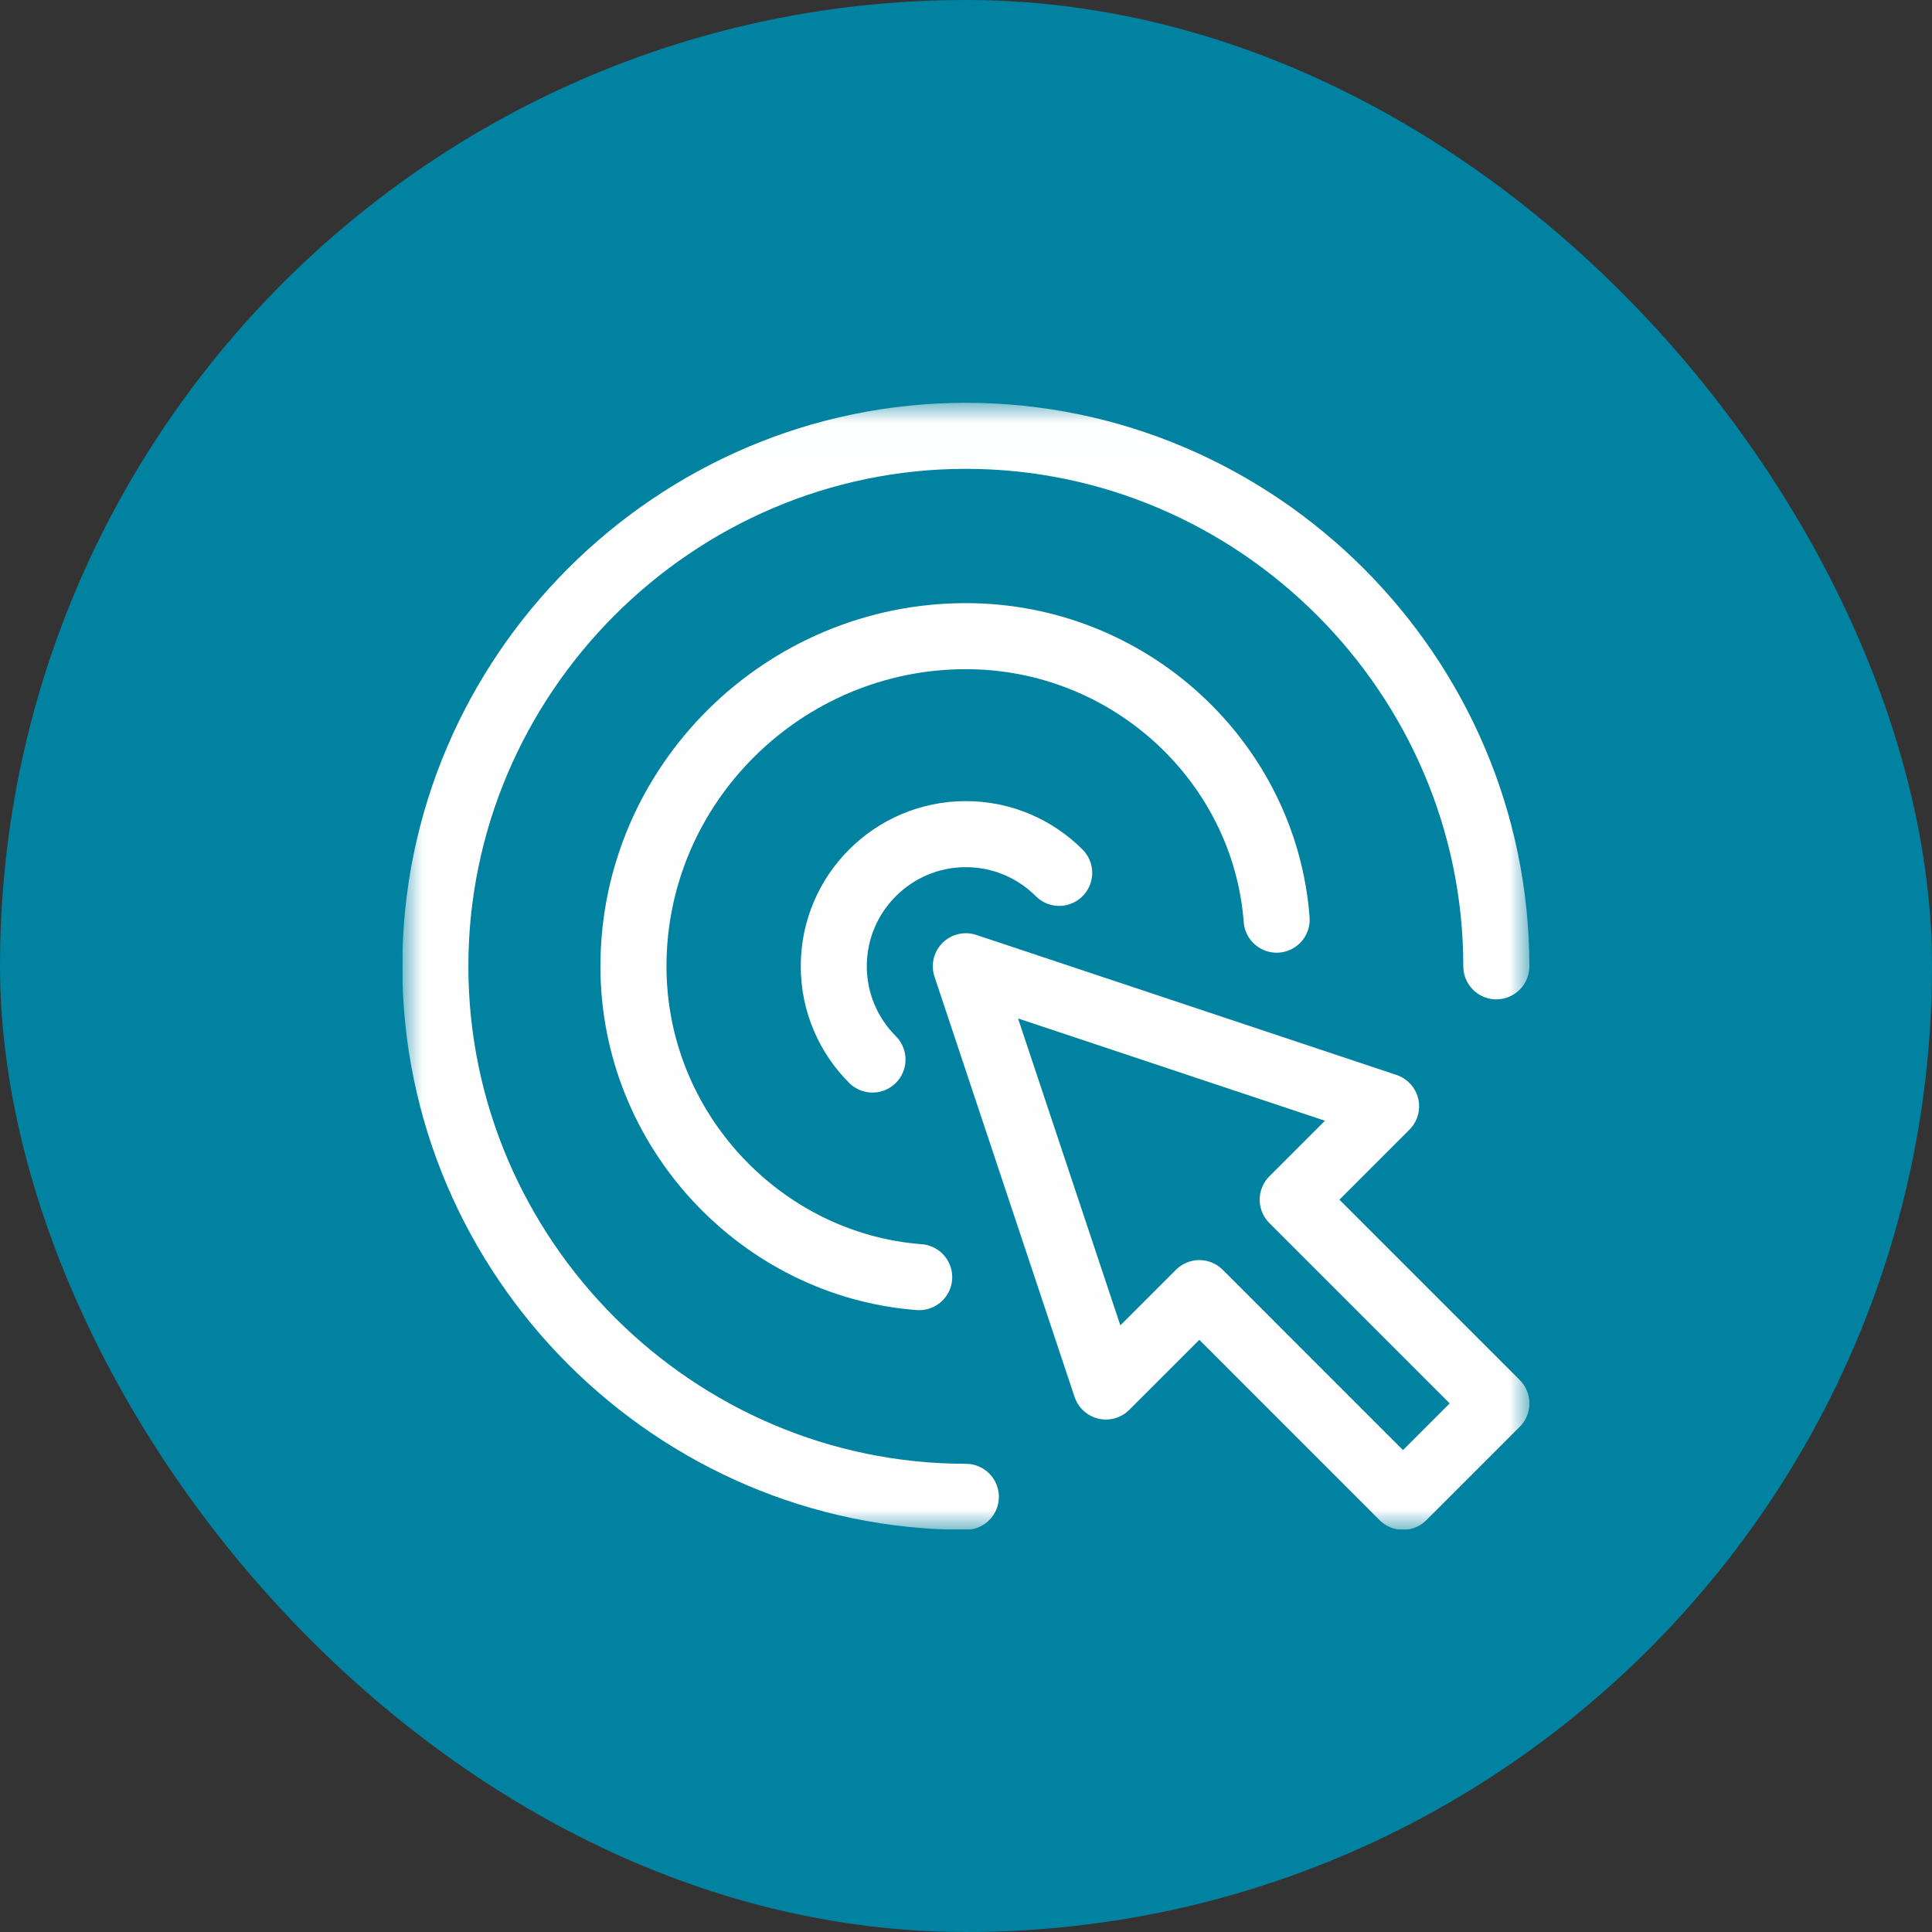
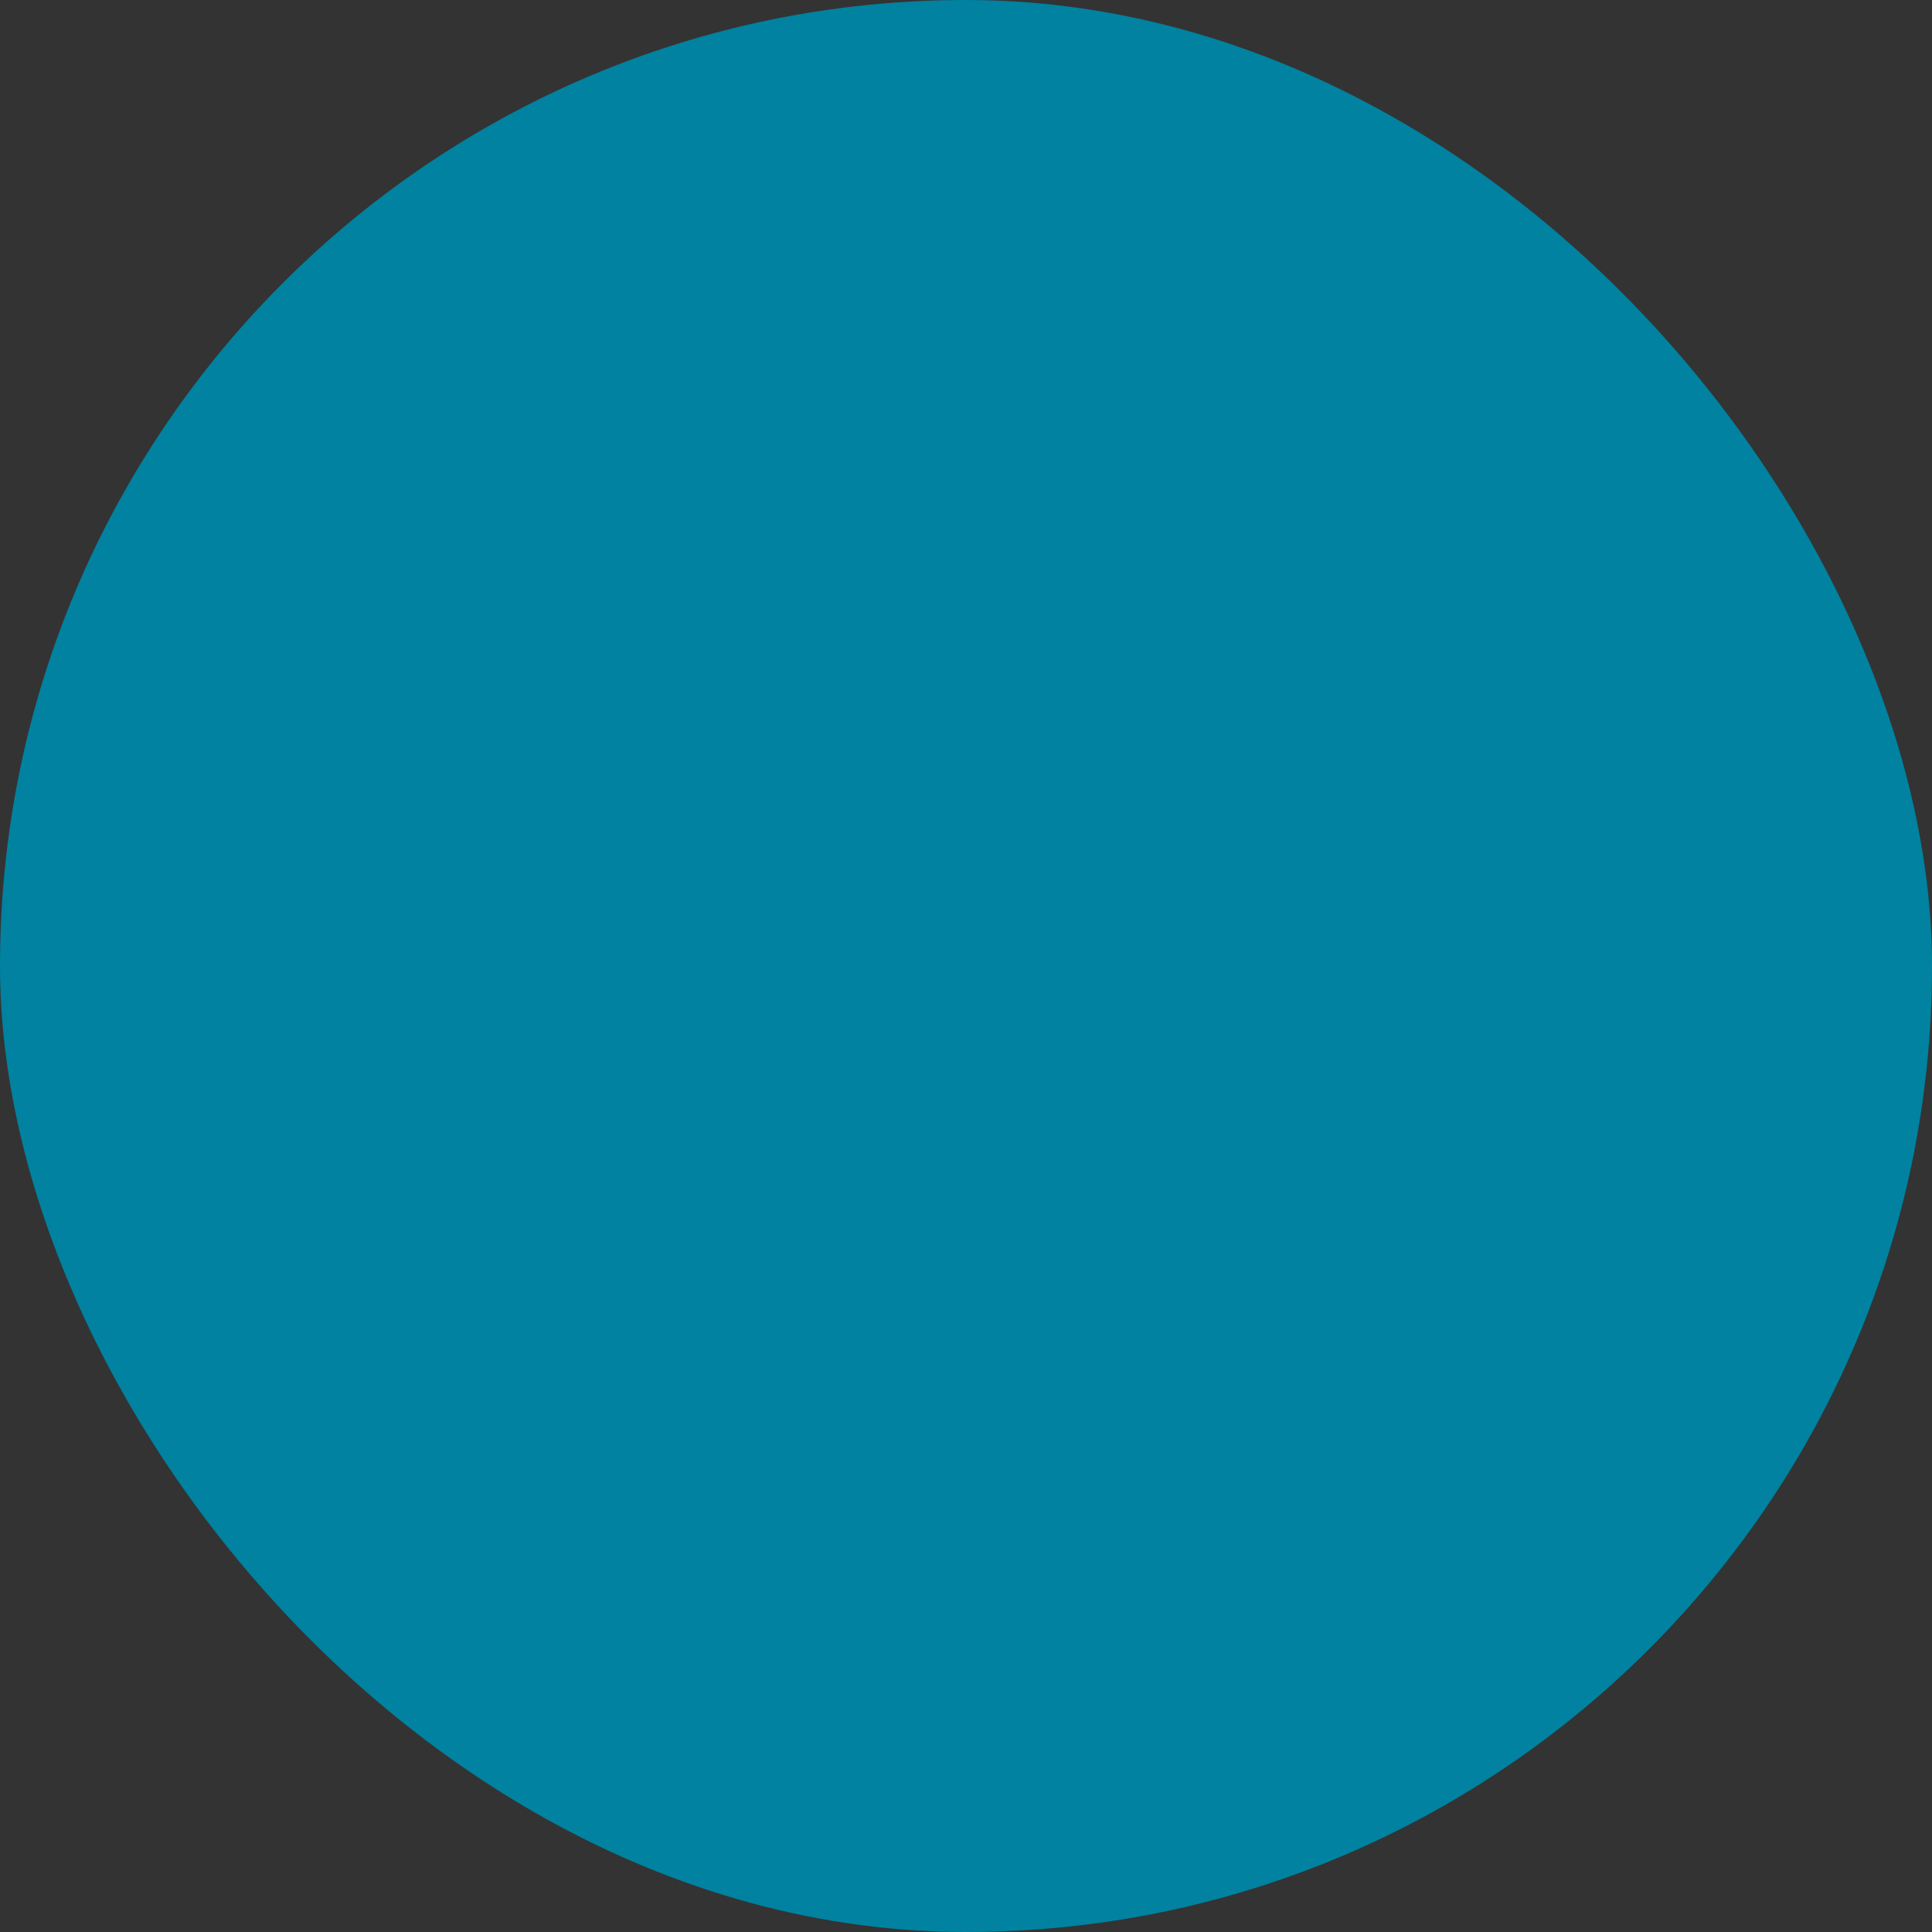
<svg xmlns="http://www.w3.org/2000/svg" width="48" height="48" viewBox="0 0 48 48" fill="none">
  <rect x="0" y="0" width="48" height="48" fill="#333333" stroke="none" />
  <rect width="48" height="48" rx="24" fill="#0082A0" />
  <g clip-path="url(#clip0_22816_44840)">
    <mask id="mask0_22816_44840" style="mask-type:luminance" maskUnits="userSpaceOnUse" x="9" y="10" width="29" height="29">
-       <path d="M9.996 10.008H37.996V38.008H9.996V10.008Z" fill="white" />
-     </mask>
+       </mask>
    <g mask="url(#mask0_22816_44840)">
      <path d="M23.996 24.006L27.476 34.447L29.797 32.127L34.857 37.188L37.178 34.867L32.117 29.806L34.437 27.486L23.996 24.006Z" stroke="#FEFEFE" stroke-width="1.641" stroke-miterlimit="10" stroke-linecap="round" stroke-linejoin="round" />
      <path d="M23.996 37.188C16.759 37.188 10.816 31.245 10.816 24.008C10.816 16.771 16.759 10.828 23.996 10.828C31.233 10.828 37.176 16.771 37.176 24.008" stroke="#FEFEFE" stroke-width="1.641" stroke-miterlimit="10" stroke-linecap="round" stroke-linejoin="round" />
      <path d="M22.837 31.73C18.921 31.433 15.738 28.079 15.738 24.008C15.738 19.485 19.473 15.805 23.996 15.805C28.067 15.805 31.421 18.933 31.718 22.849" stroke="#FEFEFE" stroke-width="1.641" stroke-miterlimit="10" stroke-linecap="round" stroke-linejoin="round" />
      <path d="M21.677 26.324C21.083 25.73 20.715 24.91 20.715 24.005C20.715 22.195 22.186 20.724 23.996 20.724C24.901 20.724 25.721 21.092 26.315 21.686" stroke="#FEFEFE" stroke-width="1.641" stroke-miterlimit="10" stroke-linecap="round" stroke-linejoin="round" />
    </g>
  </g>
  <defs>
    <clipPath id="clip0_22816_44840">
      <rect width="28" height="28" fill="white" transform="translate(10 10)" />
    </clipPath>
  </defs>
</svg>